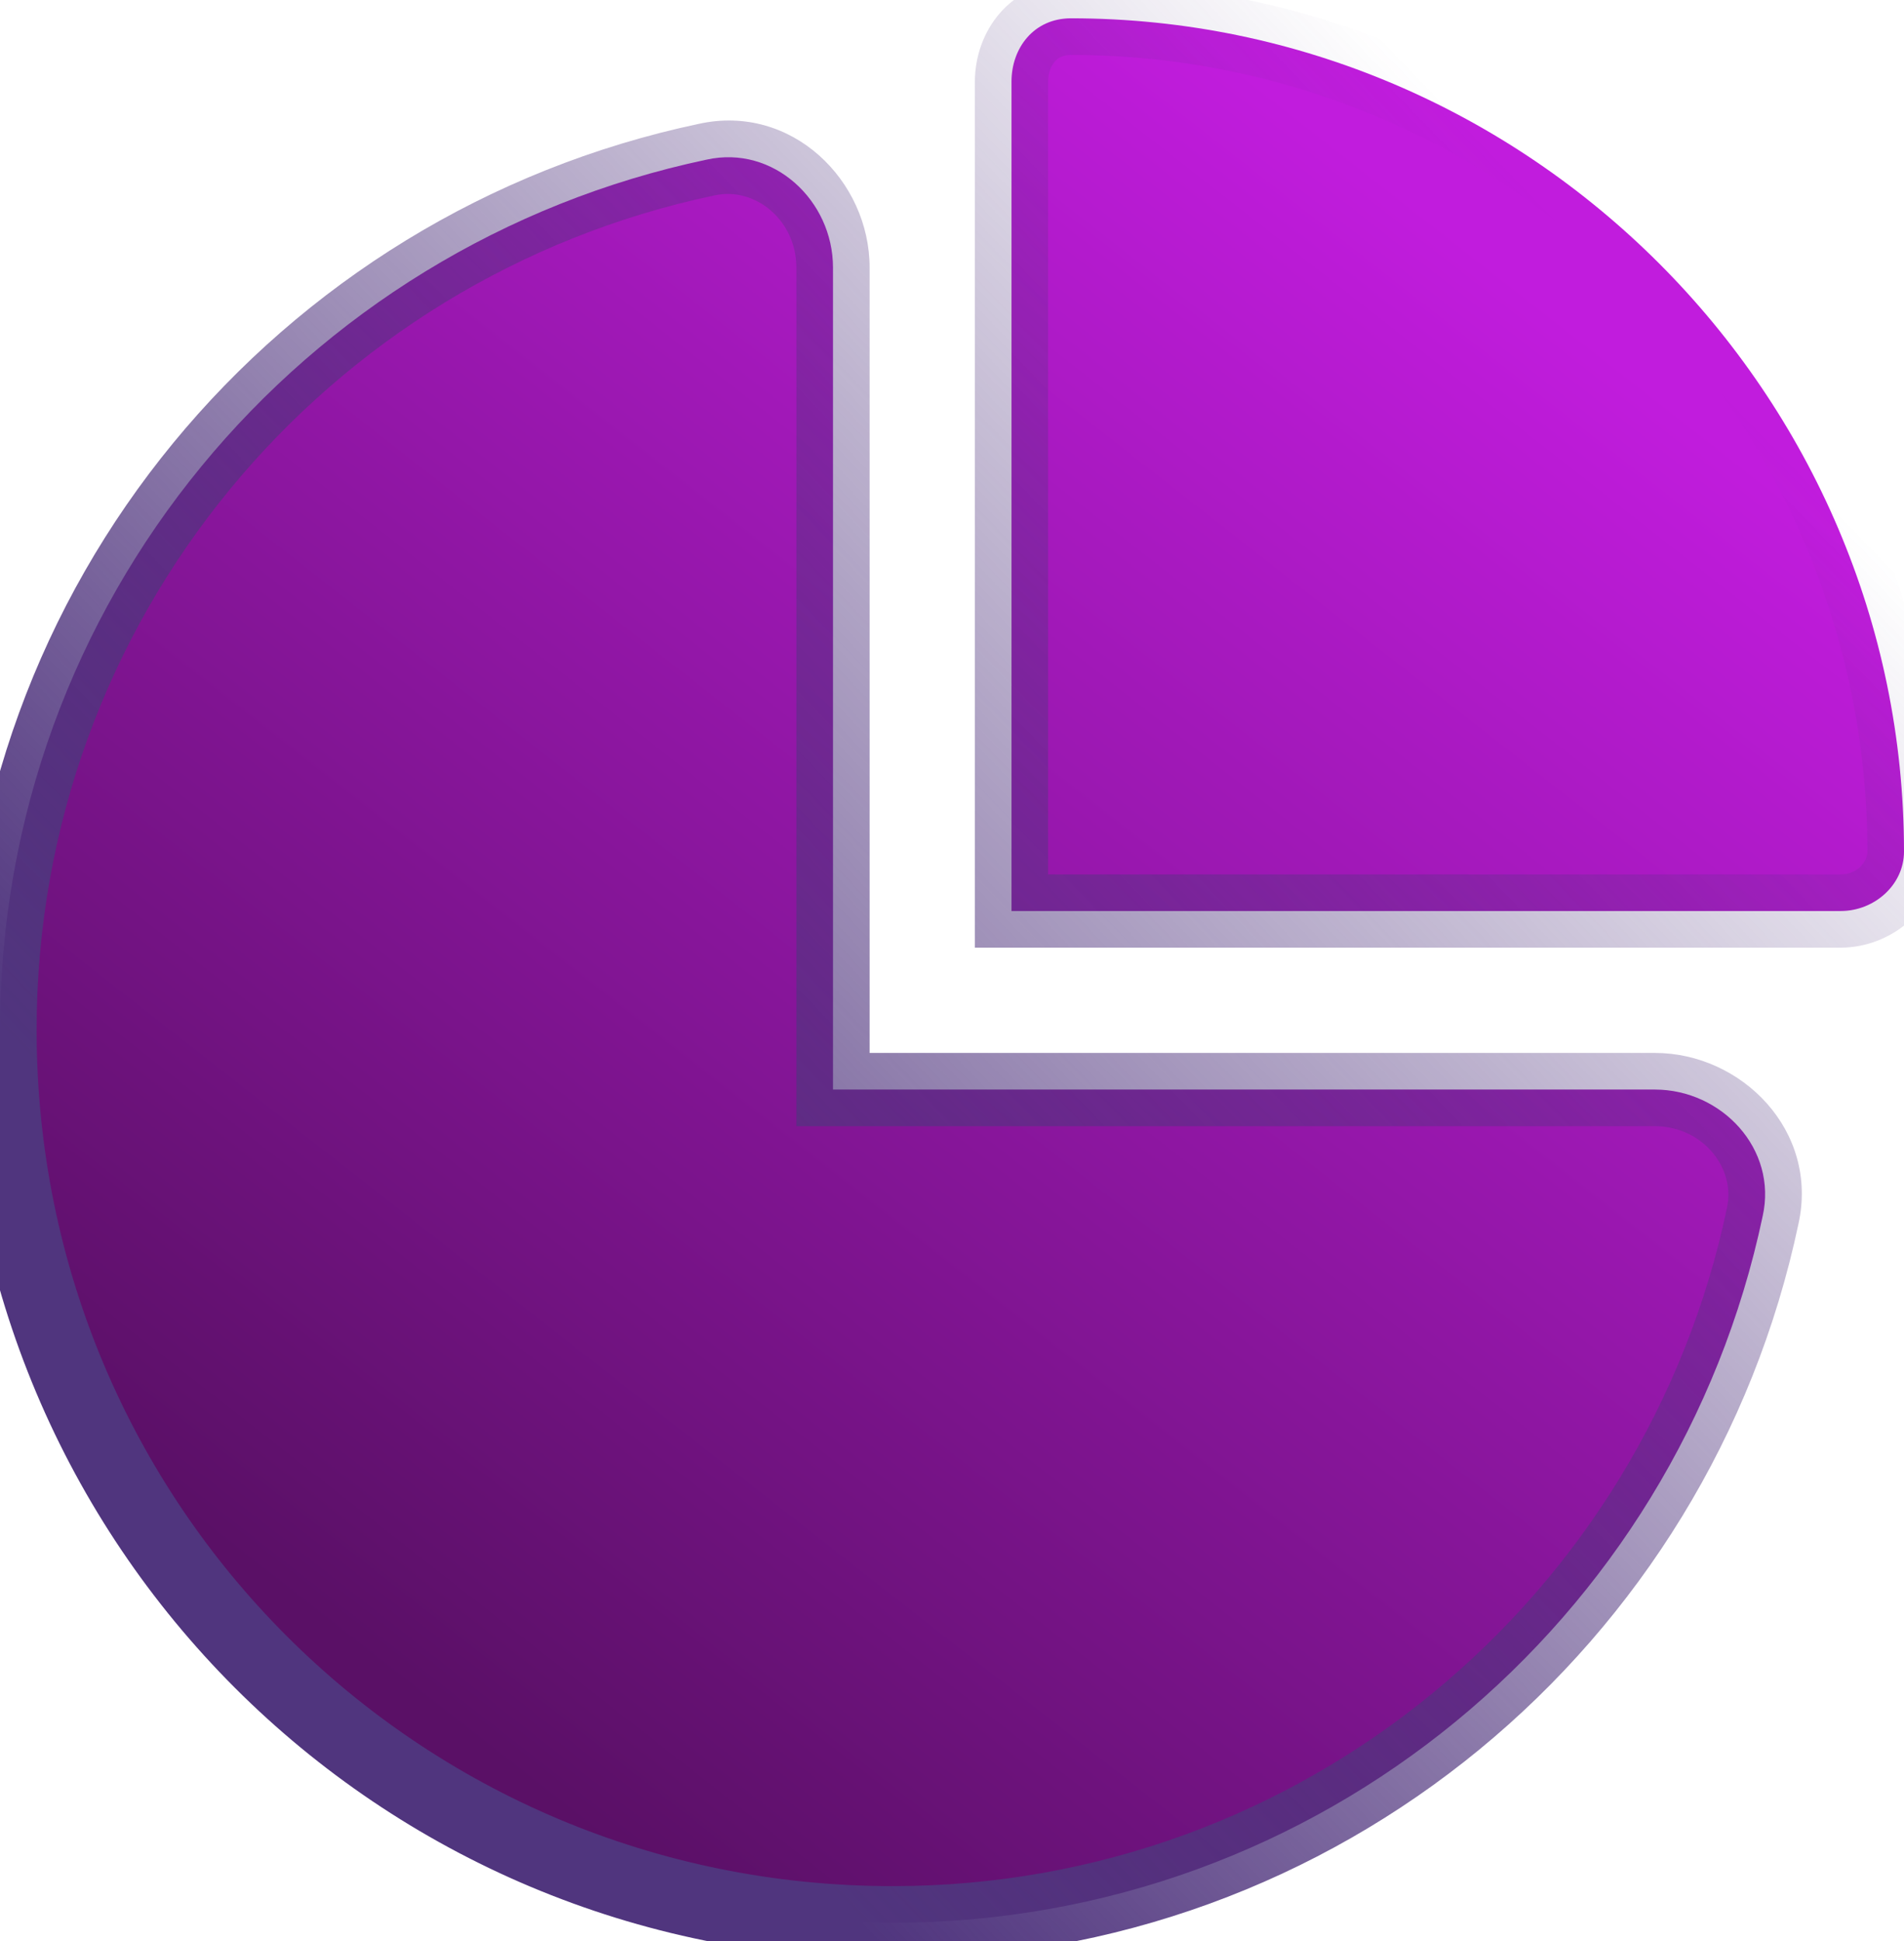
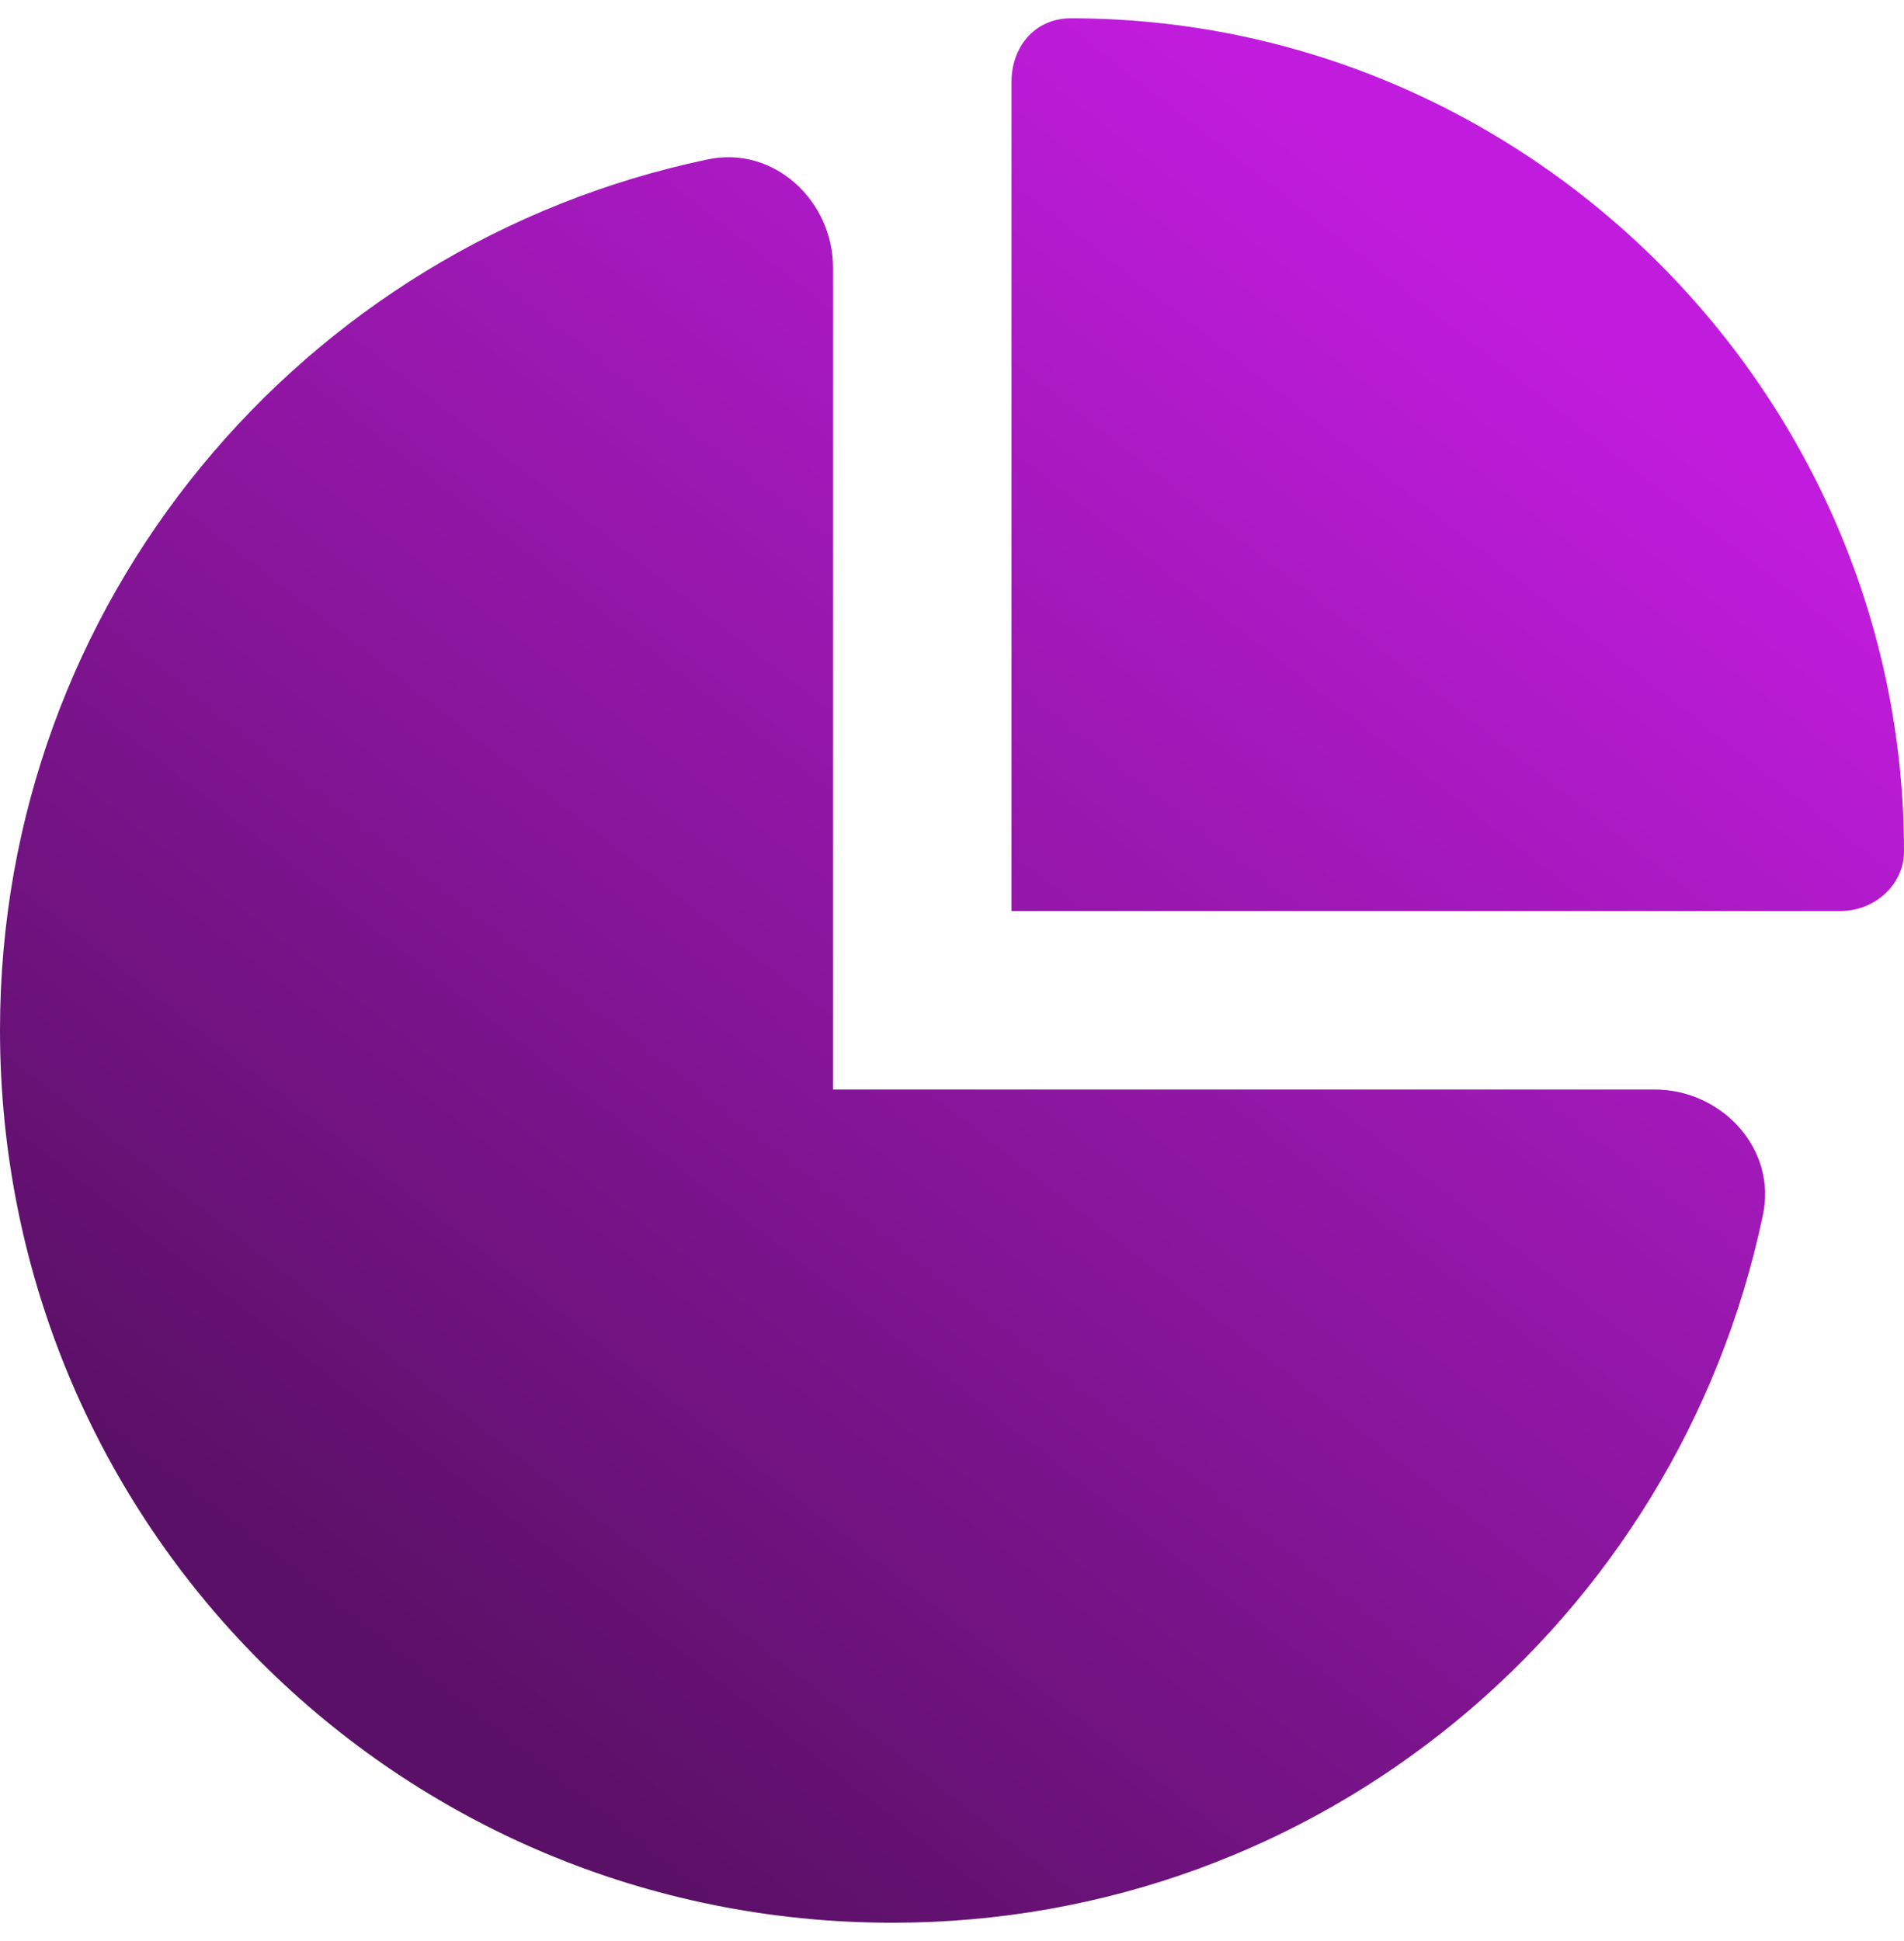
<svg xmlns="http://www.w3.org/2000/svg" width="52" height="53" viewBox="0 0 52 53" fill="none">
  <mask id="path-1-outside-1_387_7919" maskUnits="userSpaceOnUse" x="-1" y="-1" width="54" height="55" fill="black">
    <rect fill="white" x="-1" y="-1" width="54" height="55" />
    <path d="M50.273 24.875H27.625V2.227C27.625 1.312 28.234 0.5 29.25 0.5C41.742 0.5 52 10.758 52 23.25C52 24.164 51.188 24.875 50.273 24.875ZM19.297 4.359C21.125 3.953 22.75 5.477 22.75 7.305V29.75H45.195C47.023 29.75 48.547 31.375 48.141 33.203C45.805 44.273 36.055 52.5 24.375 52.5C10.867 52.5 0 41.633 0 28.125C0 16.445 8.227 6.695 19.297 4.359Z" />
  </mask>
  <path d="M50.273 24.875H27.625V2.227C27.625 1.312 28.234 0.5 29.25 0.5C41.742 0.5 52 10.758 52 23.25C52 24.164 51.188 24.875 50.273 24.875ZM19.297 4.359C21.125 3.953 22.75 5.477 22.75 7.305V29.75H45.195C47.023 29.75 48.547 31.375 48.141 33.203C45.805 44.273 36.055 52.5 24.375 52.5C10.867 52.5 0 41.633 0 28.125C0 16.445 8.227 6.695 19.297 4.359Z" fill="url(#paint0_linear_387_7919)" />
-   <path d="M27.625 24.875H26.625V25.875H27.625V24.875ZM19.297 4.359L19.503 5.338L19.514 5.336L19.297 4.359ZM22.75 29.75H21.75V30.75H22.75V29.75ZM48.141 33.203L47.164 32.986L47.162 32.997L48.141 33.203ZM50.273 23.875H27.625V25.875H50.273V23.875ZM28.625 24.875V2.227H26.625V24.875H28.625ZM28.625 2.227C28.625 1.986 28.706 1.797 28.807 1.681C28.897 1.579 29.03 1.5 29.25 1.5V-0.5C27.566 -0.5 26.625 0.884 26.625 2.227H28.625ZM29.25 1.5C41.19 1.5 51 11.31 51 23.25H53C53 10.206 42.294 -0.5 29.25 -0.5V1.5ZM51 23.25C51 23.535 50.715 23.875 50.273 23.875V25.875C51.66 25.875 53 24.793 53 23.25H51ZM19.514 5.336C20.624 5.089 21.75 6.017 21.75 7.305H23.75C23.75 4.936 21.626 2.817 19.08 3.383L19.514 5.336ZM21.75 7.305V29.75H23.75V7.305H21.75ZM22.75 30.75H45.195V28.75H22.75V30.75ZM45.195 30.75C46.483 30.75 47.411 31.876 47.164 32.986L49.117 33.42C49.682 30.874 47.564 28.75 45.195 28.75V30.75ZM47.162 32.997C44.922 43.615 35.572 51.5 24.375 51.5V53.5C36.538 53.5 46.688 44.932 49.119 33.41L47.162 32.997ZM24.375 51.5C11.419 51.5 1 41.081 1 28.125H-1C-1 42.185 10.315 53.5 24.375 53.5V51.5ZM1 28.125C1 16.928 8.885 7.578 19.503 5.338L19.09 3.381C7.568 5.812 -1 15.962 -1 28.125H1Z" fill="url(#paint1_linear_387_7919)" mask="url(#path-1-outside-1_387_7919)" />
  <defs>
    <linearGradient id="paint0_linear_387_7919" x1="43.727" y1="9.5" x2="13.542" y2="48.051" gradientUnits="userSpaceOnUse">
      <stop stop-color="#C11CDD" />
      <stop offset="1" stop-color="#5A1066" />
    </linearGradient>
    <linearGradient id="paint1_linear_387_7919" x1="47.864" y1="11.5" x2="14.707" y2="43.451" gradientUnits="userSpaceOnUse">
      <stop stop-color="#50357E" stop-opacity="0" />
      <stop offset="1" stop-color="#50357E" />
    </linearGradient>
  </defs>
</svg>